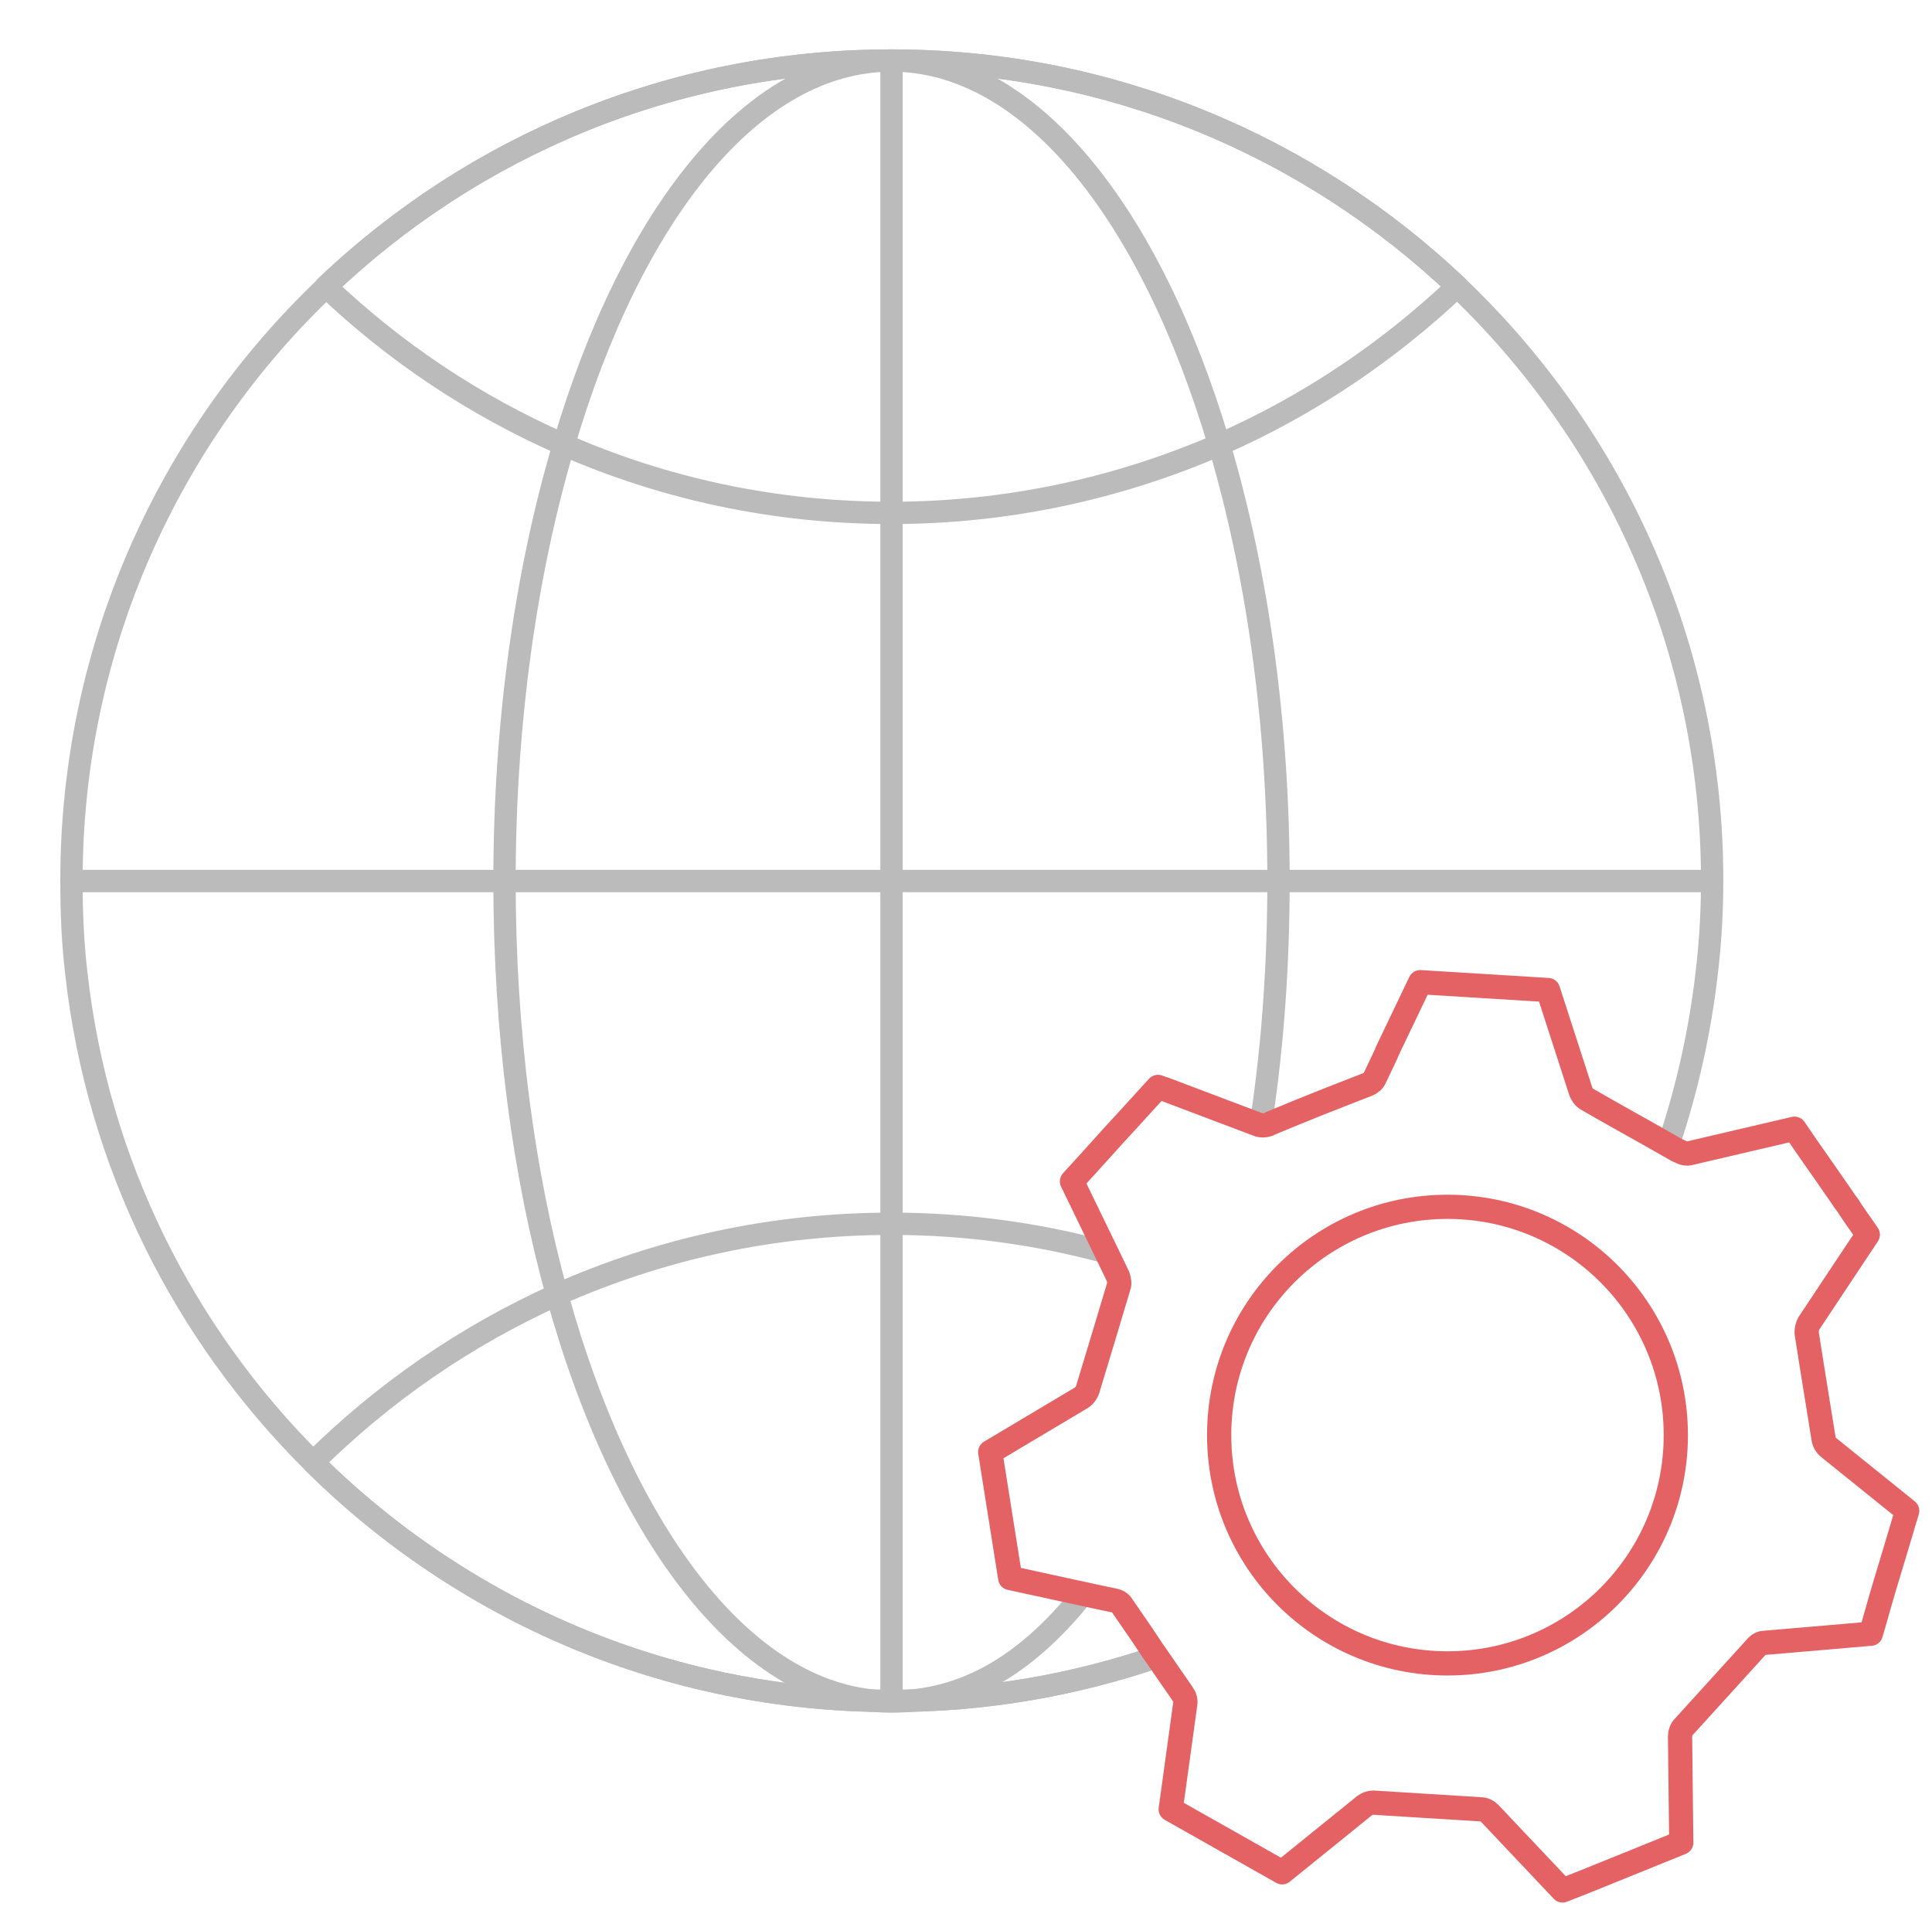
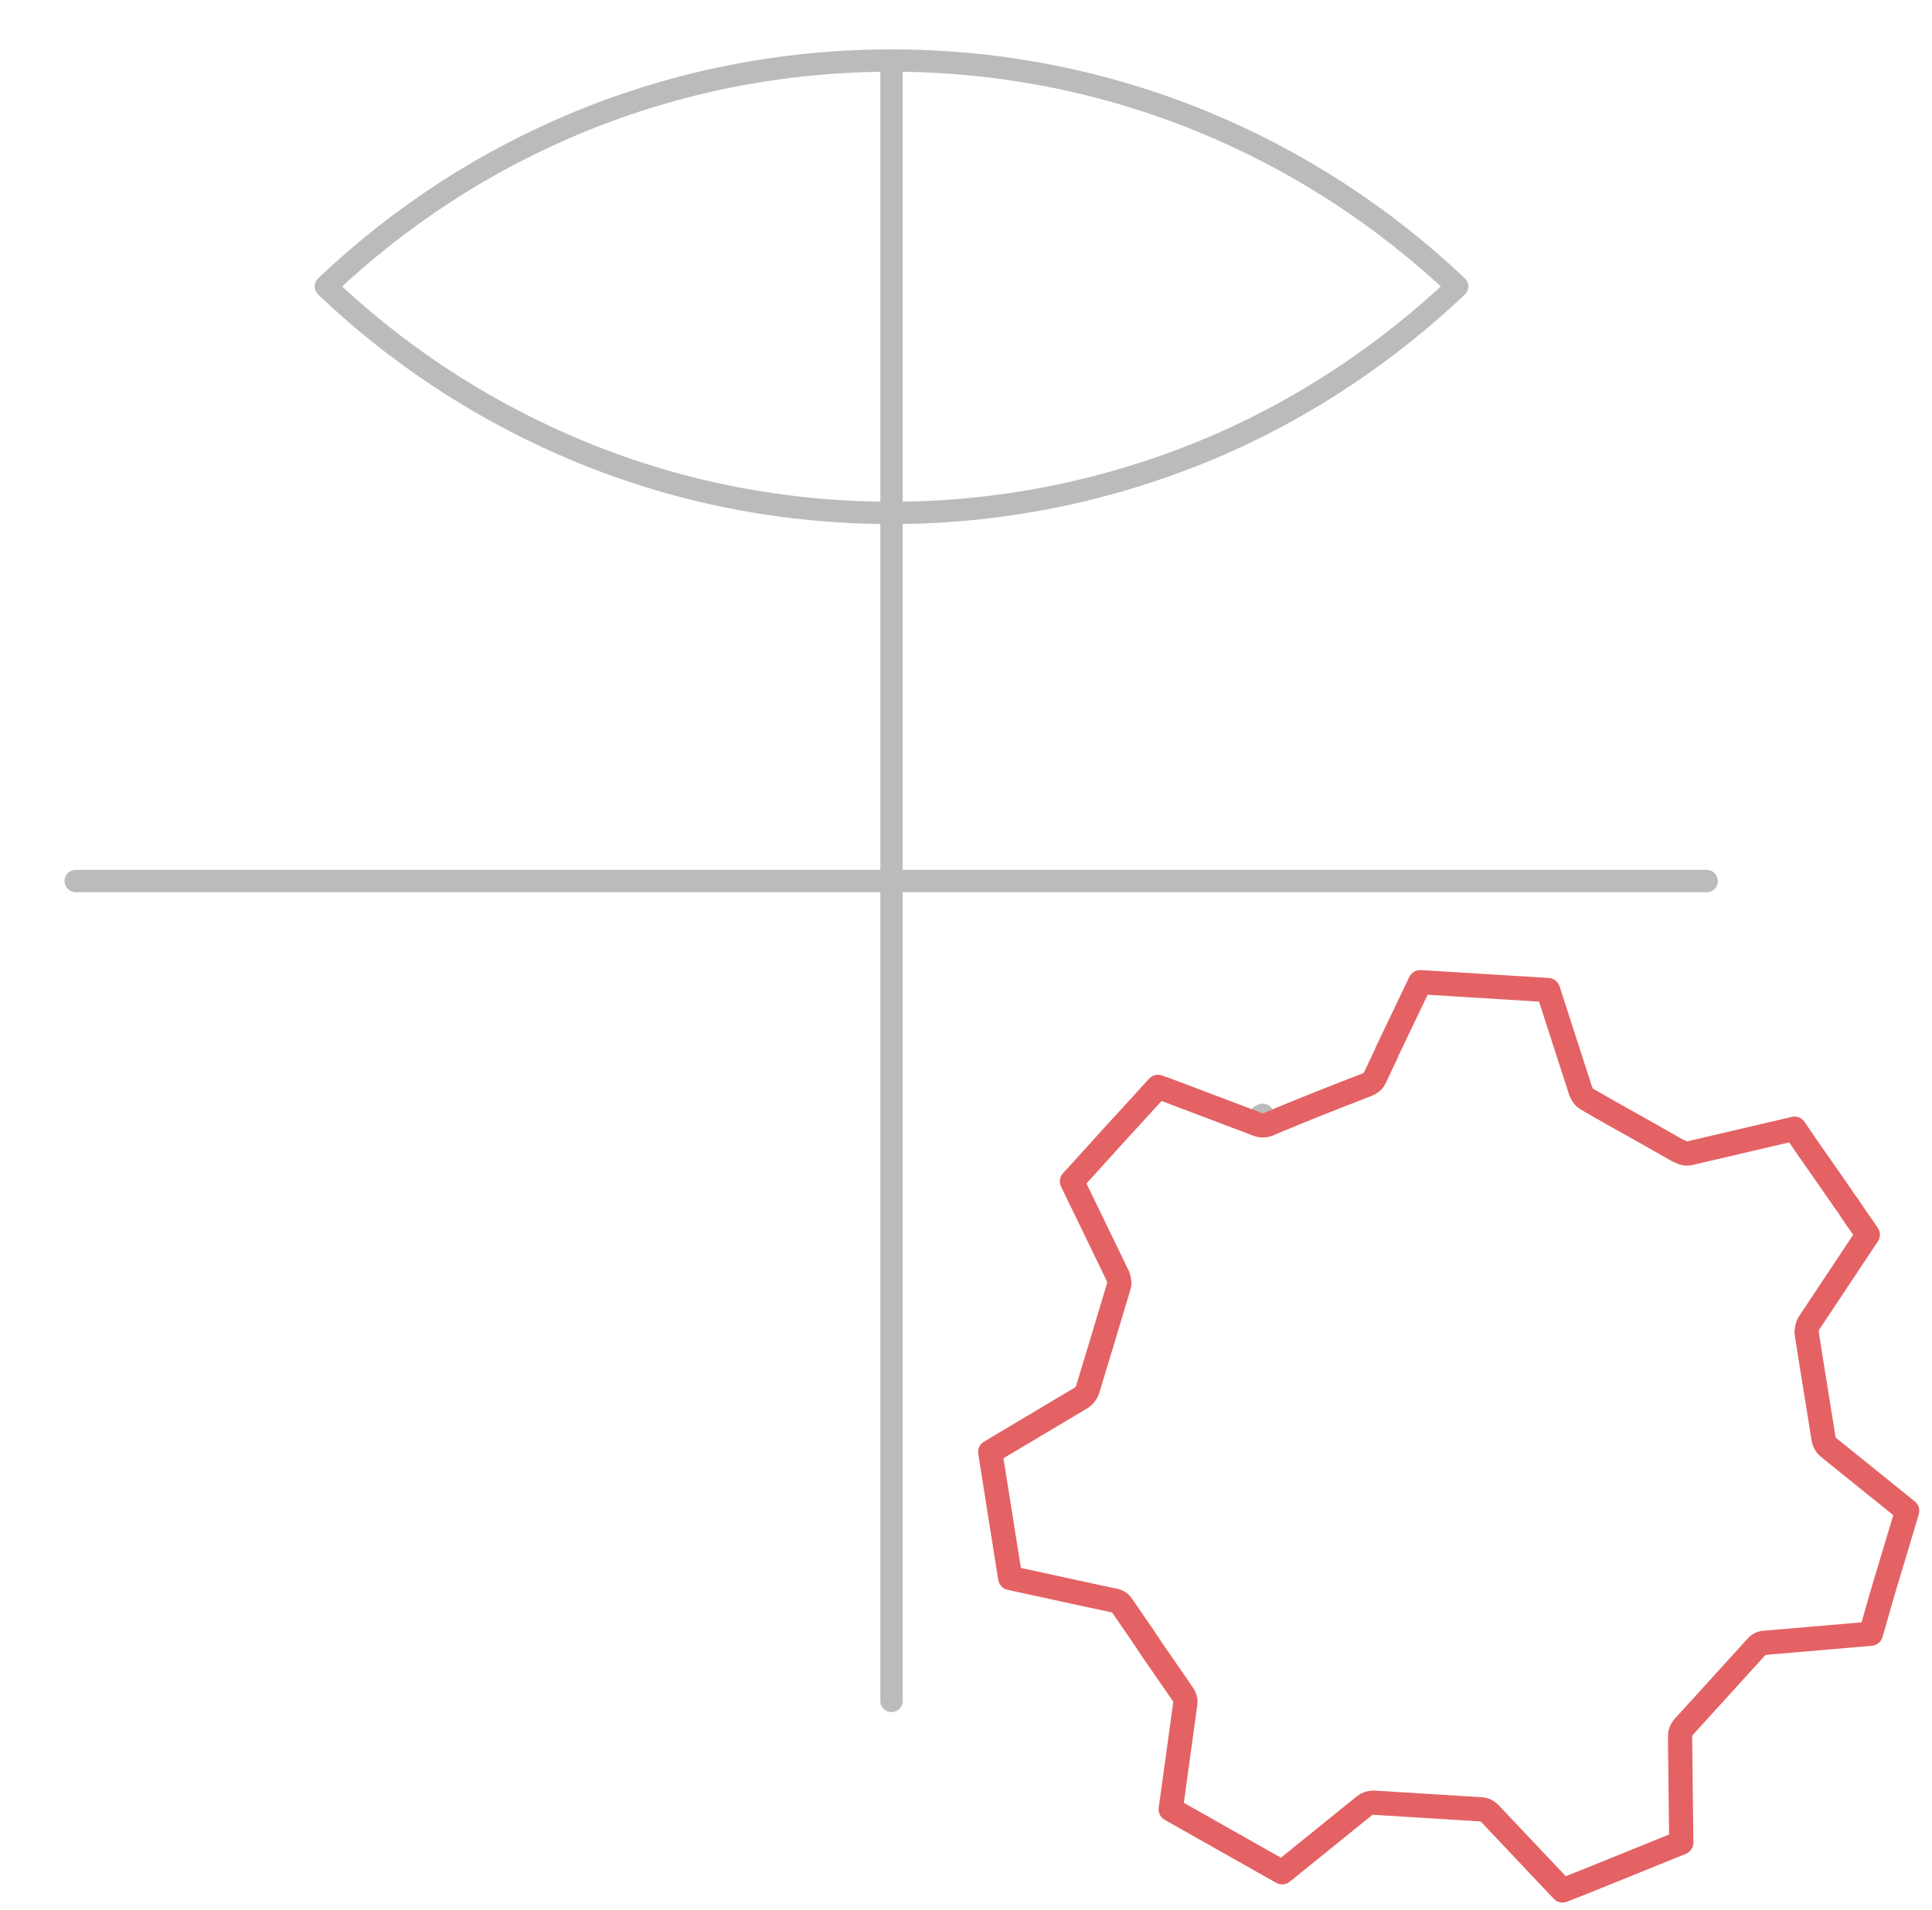
<svg xmlns="http://www.w3.org/2000/svg" version="1.1" id="Layer_1" x="0px" y="0px" viewBox="0 0 319 315.4" style="enable-background:new 0 0 319 315.4;" xml:space="preserve">
  <style type="text/css">
	.st0{fill:none;stroke:#BBBBBB;stroke-width:3.687;stroke-linecap:round;stroke-linejoin:round;stroke-miterlimit:10;}
	.st1{fill:none;stroke:#E46264;stroke-width:4;stroke-linecap:round;stroke-linejoin:round;stroke-miterlimit:10;}
</style>
  <g>
    <g>
      <g>
        <g>
          <path class="st0" d="M182.1,206.7" />
          <path class="st0" d="M208.5,184.1c-0.1,0.1-0.3,0.1-0.4,0.2" />
-           <path class="st0" d="M191.1,273.6c-13.8,4.7-28.5,7.3-43.9,7.3c-37.3,0-71-15.1-95.5-39.4c-21.3-21.2-35.6-49.3-39.1-80.8      c-0.6-5-0.8-10.1-0.8-15.3c0-38.6,16.2-73.5,42.1-98.1C78.1,24.2,111,10,147.2,10s69.1,14.2,93.4,37.3      c25.9,24.7,42.1,59.5,42.1,98.1c0,5.2-0.3,10.3-0.9,15.3c-1.1,9.6-3.2,18.9-6.1,27.7" />
          <path class="st0" d="M240.6,47.3c-11.4,10.8-24.6,19.7-39.2,26.1c-16.6,7.2-34.9,11.3-54.2,11.3s-37.6-4-54.2-11.3      C78.4,67,65.1,58.1,53.8,47.3C78.1,24.2,110.9,10,147.2,10C183.4,10,216.2,24.2,240.6,47.3z" />
-           <path class="st0" d="M191.1,273.6c-13.8,4.7-28.5,7.3-43.9,7.3c-37.3,0-71-15.1-95.5-39.4c11.6-11.5,25.2-20.9,40.3-27.7h0      c16.9-7.5,35.5-11.7,55.2-11.7c12.1,0,23.8,1.6,35,4.6" />
          <path class="st0" d="M182.1,206.7" />
-           <path class="st0" d="M178.8,263.3c-9.5,11.9-19.8,17.7-31.6,17.7c-23.5,0-44.1-27-55.2-67.1c-5.6-20.1-8.7-43.5-8.7-68.4      c0-26.5,3.6-51.2,9.8-72.1C104.3,35.3,124.3,10,147.2,10s42.8,25.3,54.1,63.4c6.2,20.9,9.8,45.6,9.8,72.1      c0,13.4-0.9,26.4-2.7,38.7c-0.1,0.1-0.3,0.1-0.4,0.2" />
        </g>
        <polyline class="st0" points="12.5,145.5 83.6,145.5 210.7,145.5 281.8,145.5    " />
      </g>
      <polyline class="st0" points="147.2,10 147.2,84.6 147.2,145.5 147.2,202.1 147.2,280.9   " />
    </g>
    <g>
      <path class="st1" d="M314.9,249.5c-0.2,0.7-0.4,1.4-0.6,2l-0.2,0.7c0,0,0,0,0,0l-1.5,5c-1,3.3-1.8,5.9-3.2,10.9l-0.5,1.7    l-17.5,1.5c-0.6,0-1.1,0.3-1.5,0.8L278,285.2c-0.4,0.4-0.6,1-0.6,1.6l0.2,17.5c-7.7,3.1-9.8,4-15.8,6.4l-3.8,1.5l-12-12.7    c-0.4-0.4-0.9-0.7-1.5-0.7l-17.7-1.1h-0.1c-0.5,0-1,0.2-1.4,0.5l-13.6,11l-18.4-10.4l2.4-17.4c0.1-0.6-0.1-1.2-0.4-1.6    c-1.2-1.8-2.3-3.3-3.3-4.8c-1.2-1.7-2.3-3.3-3.4-5l-3.3-4.8c-0.3-0.5-0.8-0.8-1.4-0.9l-3.3-0.7l-13.8-3l-3.3-20.8l15.1-9    c0.5-0.3,1-1.1,1.1-1.7c1.9-6.3,3.1-10.2,5-16.6c0.2-0.5,0.1-1.1-0.1-1.7l-1.3-2.7l-6.3-13c4.4-4.8,6.3-7,9-9.9l5.2-5.7l0.8,0.3    c0,0,0,0,0.1,0l15.6,5.9c0.5,0.2,1.1,0.2,1.7,0c0.1-0.1,0.3-0.1,0.4-0.2c6-2.5,9.8-4,16-6.4c0.5-0.2,1-0.6,1.2-1.1l1.9-4    c0-0.1,0.1-0.2,0.1-0.3l5.5-11.5l21.1,1.3l5.4,16.7c0.2,0.5,0.5,1,1,1.3c3.8,2.2,6.7,3.8,9.9,5.6l5.1,2.9l0.5,0.2    c0.5,0.3,1.1,0.4,1.7,0.2l17.1-4c2.9,4.3,4.6,6.6,6.3,9.1l1.6,2.3c0.3,0.5,0.7,1,1,1.4l0.3,0.5c0.4,0.6,0.9,1.3,1.3,1.9    c0.5,0.7,1,1.4,1.6,2.3l-9.7,14.6c-0.3,0.5-0.4,1.1-0.4,1.6c0.7,4.4,1.2,7.7,1.8,11.3l1,6.2c0.1,0.6,0.4,1.1,0.9,1.5L314.9,249.5z    " />
-       <circle class="st1" cx="239" cy="237" r="37.7" />
    </g>
  </g>
</svg>